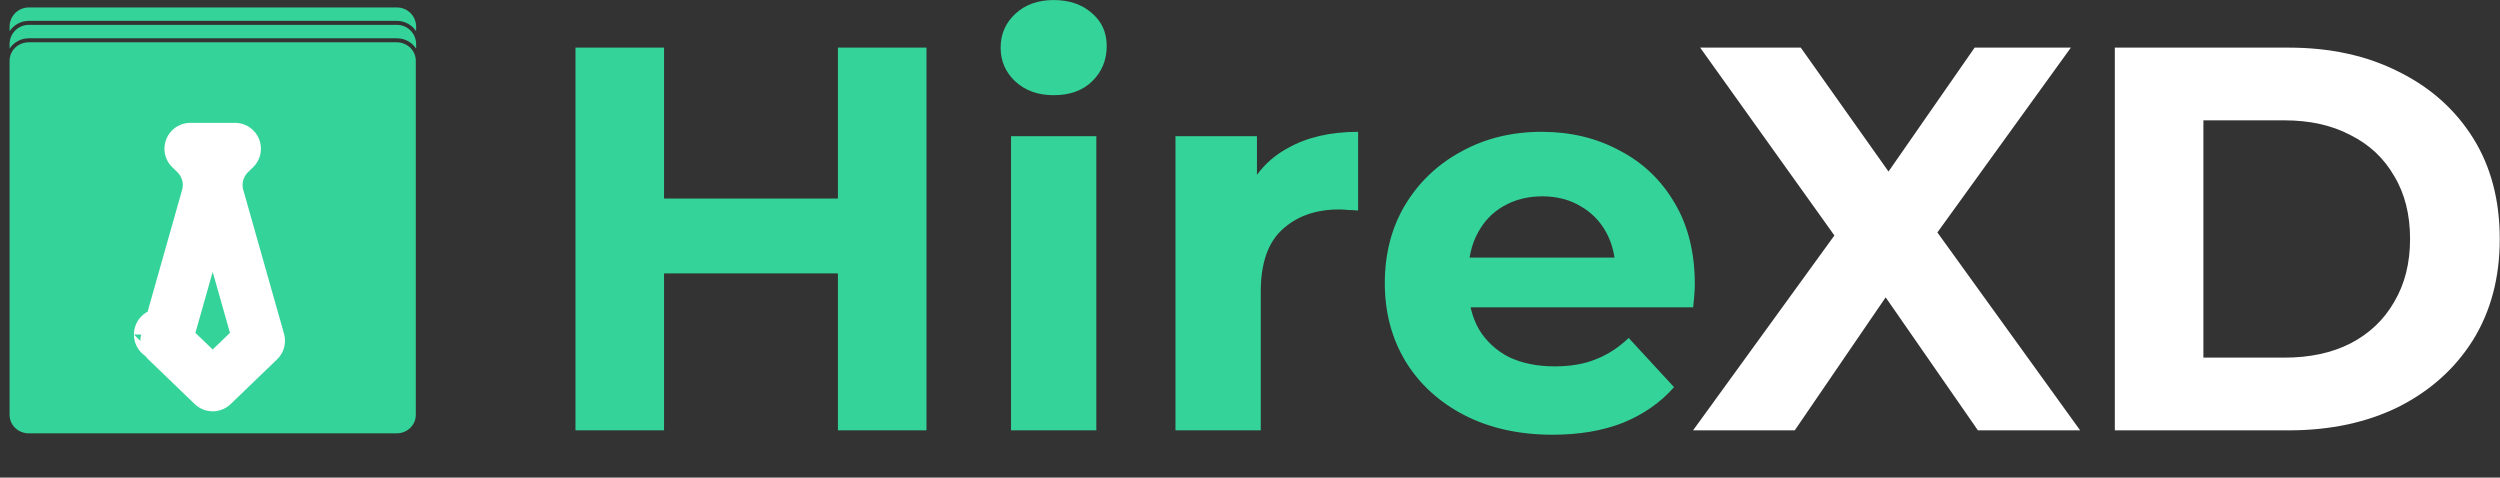
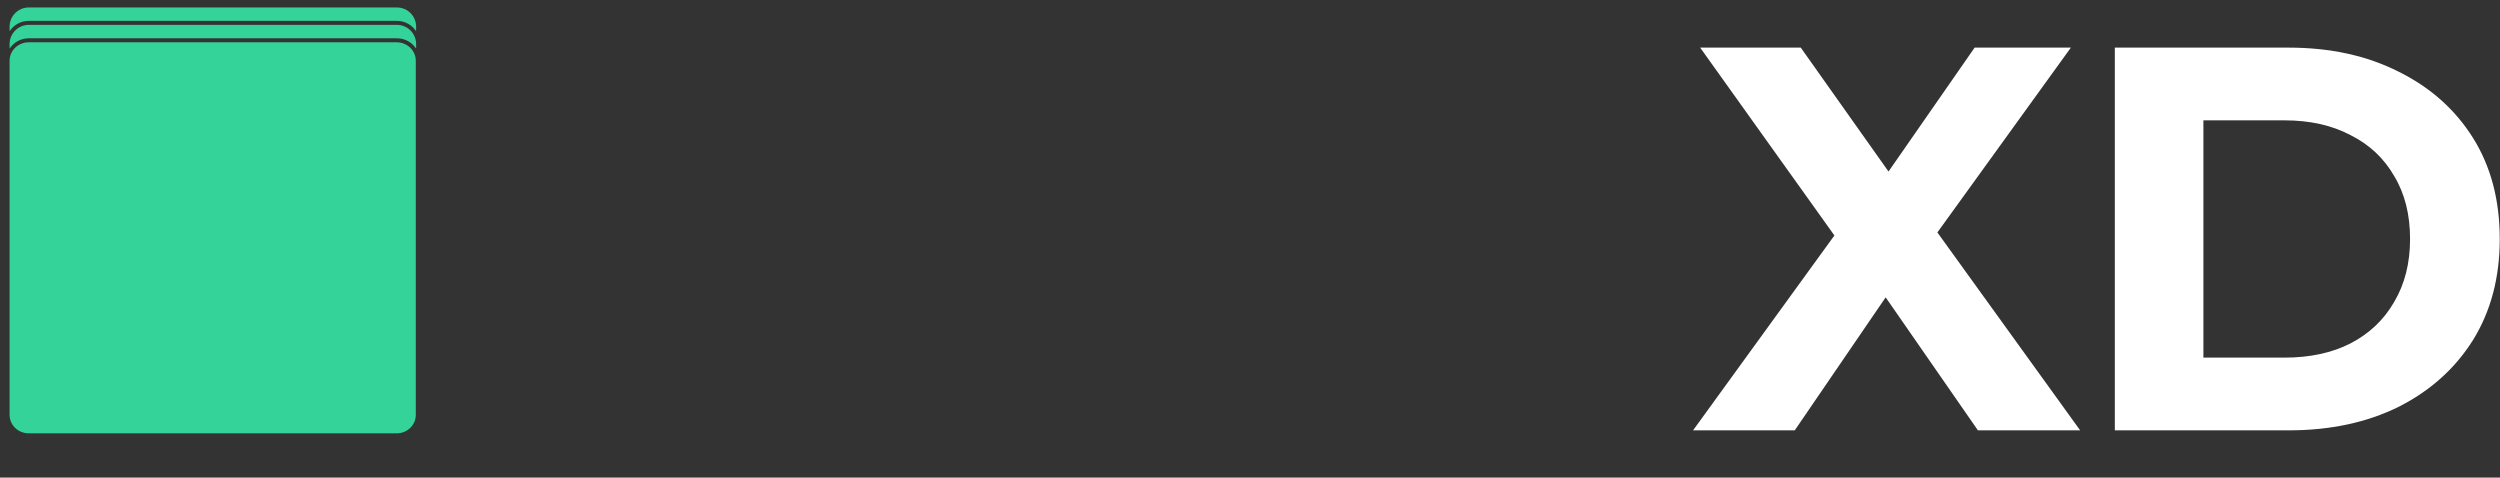
<svg xmlns="http://www.w3.org/2000/svg" width="1005" height="192" viewBox="0 0 1005 192" fill="none">
  <rect x="0" y="0" width="1005" height="192" fill="#333333" stroke="none" />
-   <path d="M336.842 19.143H372.449V173H336.842V19.143ZM266.947 173H231.34V19.143H266.947V173ZM339.479 109.919H264.309V79.806H339.479V109.919ZM406.433 173V54.75H440.721V173H406.433ZM423.577 38.265C417.276 38.265 412.148 36.434 408.191 32.77C404.235 29.107 402.257 24.564 402.257 19.143C402.257 13.721 404.235 9.179 408.191 5.516C412.148 1.852 417.276 0.021 423.577 0.021C429.878 0.021 435.006 1.779 438.963 5.296C442.919 8.666 444.897 13.062 444.897 18.483C444.897 24.198 442.919 28.96 438.963 32.77C435.153 36.434 430.024 38.265 423.577 38.265ZM472.543 173V54.75H505.293V88.159L500.677 78.488C504.194 70.135 509.835 63.835 517.602 59.585C525.368 55.189 534.819 52.991 545.955 52.991V84.642C544.49 84.496 543.171 84.422 541.999 84.422C540.827 84.276 539.581 84.203 538.262 84.203C528.884 84.203 521.265 86.913 515.404 92.335C509.689 97.61 506.832 105.889 506.832 117.172V173H472.543ZM624.17 174.758C610.689 174.758 598.82 172.121 588.563 166.846C578.452 161.571 570.613 154.391 565.045 145.306C559.477 136.074 556.693 125.597 556.693 113.875C556.693 102.006 559.403 91.529 564.825 82.444C570.393 73.213 577.94 66.033 587.464 60.904C596.989 55.629 607.759 52.991 619.774 52.991C631.35 52.991 641.754 55.483 650.985 60.465C660.363 65.3 667.763 72.334 673.184 81.565C678.606 90.65 681.317 101.566 681.317 114.314C681.317 115.633 681.244 117.172 681.097 118.93C680.951 120.542 680.804 122.081 680.657 123.546H584.607V103.544H662.634L649.446 109.479C649.446 103.325 648.201 97.976 645.71 93.434C643.219 88.891 639.775 85.375 635.38 82.884C630.984 80.246 625.855 78.927 619.994 78.927C614.133 78.927 608.931 80.246 604.388 82.884C599.992 85.375 596.549 88.965 594.058 93.654C591.567 98.196 590.321 103.618 590.321 109.919V115.194C590.321 121.641 591.713 127.356 594.497 132.338C597.428 137.173 601.458 140.91 606.586 143.547C611.861 146.038 618.016 147.284 625.049 147.284C631.35 147.284 636.845 146.331 641.534 144.427C646.369 142.522 650.765 139.664 654.722 135.854L672.965 155.636C667.543 161.79 660.729 166.553 652.524 169.923C644.318 173.147 634.867 174.758 624.17 174.758Z" fill="#34D399" />
  <path d="M680.608 173L746.766 81.785V107.721L683.465 19.143H723.907L767.647 80.906L750.723 81.125L793.803 19.143H832.487L769.625 106.182V80.686L836.223 173H795.121L749.843 107.721H766.108L721.49 173H680.608ZM850.16 173V19.143H920.055C936.759 19.143 951.485 22.366 964.234 28.814C976.982 35.115 986.946 43.98 994.126 55.409C1001.31 66.839 1004.9 80.393 1004.9 96.071C1004.9 111.604 1001.31 125.158 994.126 136.734C986.946 148.163 976.982 157.101 964.234 163.549C951.485 169.85 936.759 173 920.055 173H850.16ZM885.766 143.767H918.296C928.553 143.767 937.419 141.862 944.892 138.052C952.511 134.096 958.372 128.528 962.475 121.348C966.725 114.168 968.849 105.742 968.849 96.071C968.849 86.254 966.725 77.828 962.475 70.795C958.372 63.615 952.511 58.12 944.892 54.31C937.419 50.354 928.553 48.376 918.296 48.376H885.766V143.767Z" fill="white" />
  <path fill-rule="evenodd" clip-rule="evenodd" d="M11.563 3H159.572C163.829 3 167.28 6.452 167.28 10.709V12.532C165.623 10.039 162.789 8.396 159.572 8.396H11.563C8.346 8.396 5.512 10.039 3.855 12.532V10.709C3.855 6.452 7.306 3 11.563 3Z" fill="#34D399" />
  <path fill-rule="evenodd" clip-rule="evenodd" d="M11.563 10H159.572C163.829 10 167.28 13.452 167.28 17.709V19.532C165.623 17.039 162.789 15.396 159.572 15.396H11.563C8.346 15.396 5.512 17.039 3.855 19.532V17.709C3.855 13.452 7.306 10 11.563 10Z" fill="#34D399" />
  <path d="M159.446 17H11.554C7.3 17 3.852 20.32 3.852 24.416V166.788C3.852 170.884 7.3 174.204 11.554 174.204H159.446C163.7 174.204 167.149 170.884 167.149 166.788V24.416C167.149 20.32 163.7 17 159.446 17Z" fill="#34D399" />
-   <path d="M92.56 61.634L92.559 61.635C87.898 66.123 85.983 72.819 87.78 79.163C87.781 79.163 87.781 79.164 87.781 79.165L104.16 136.979L85.5 154.942L66.841 136.979L83.221 79.163L83.221 79.163C85.017 72.822 83.105 66.124 78.441 61.634C78.441 61.634 78.441 61.634 78.441 61.634L76.522 59.787H94.479L92.56 61.634ZM64.24 134.475C64.242 134.476 64.244 134.478 64.245 134.48L64.241 134.476L64.24 134.475ZM105.188 49.478C105.188 49.478 105.188 49.478 105.188 49.478L105.188 49.478Z" fill="#34D399" stroke="white" stroke-width="20.814" stroke-linejoin="round" />
</svg>